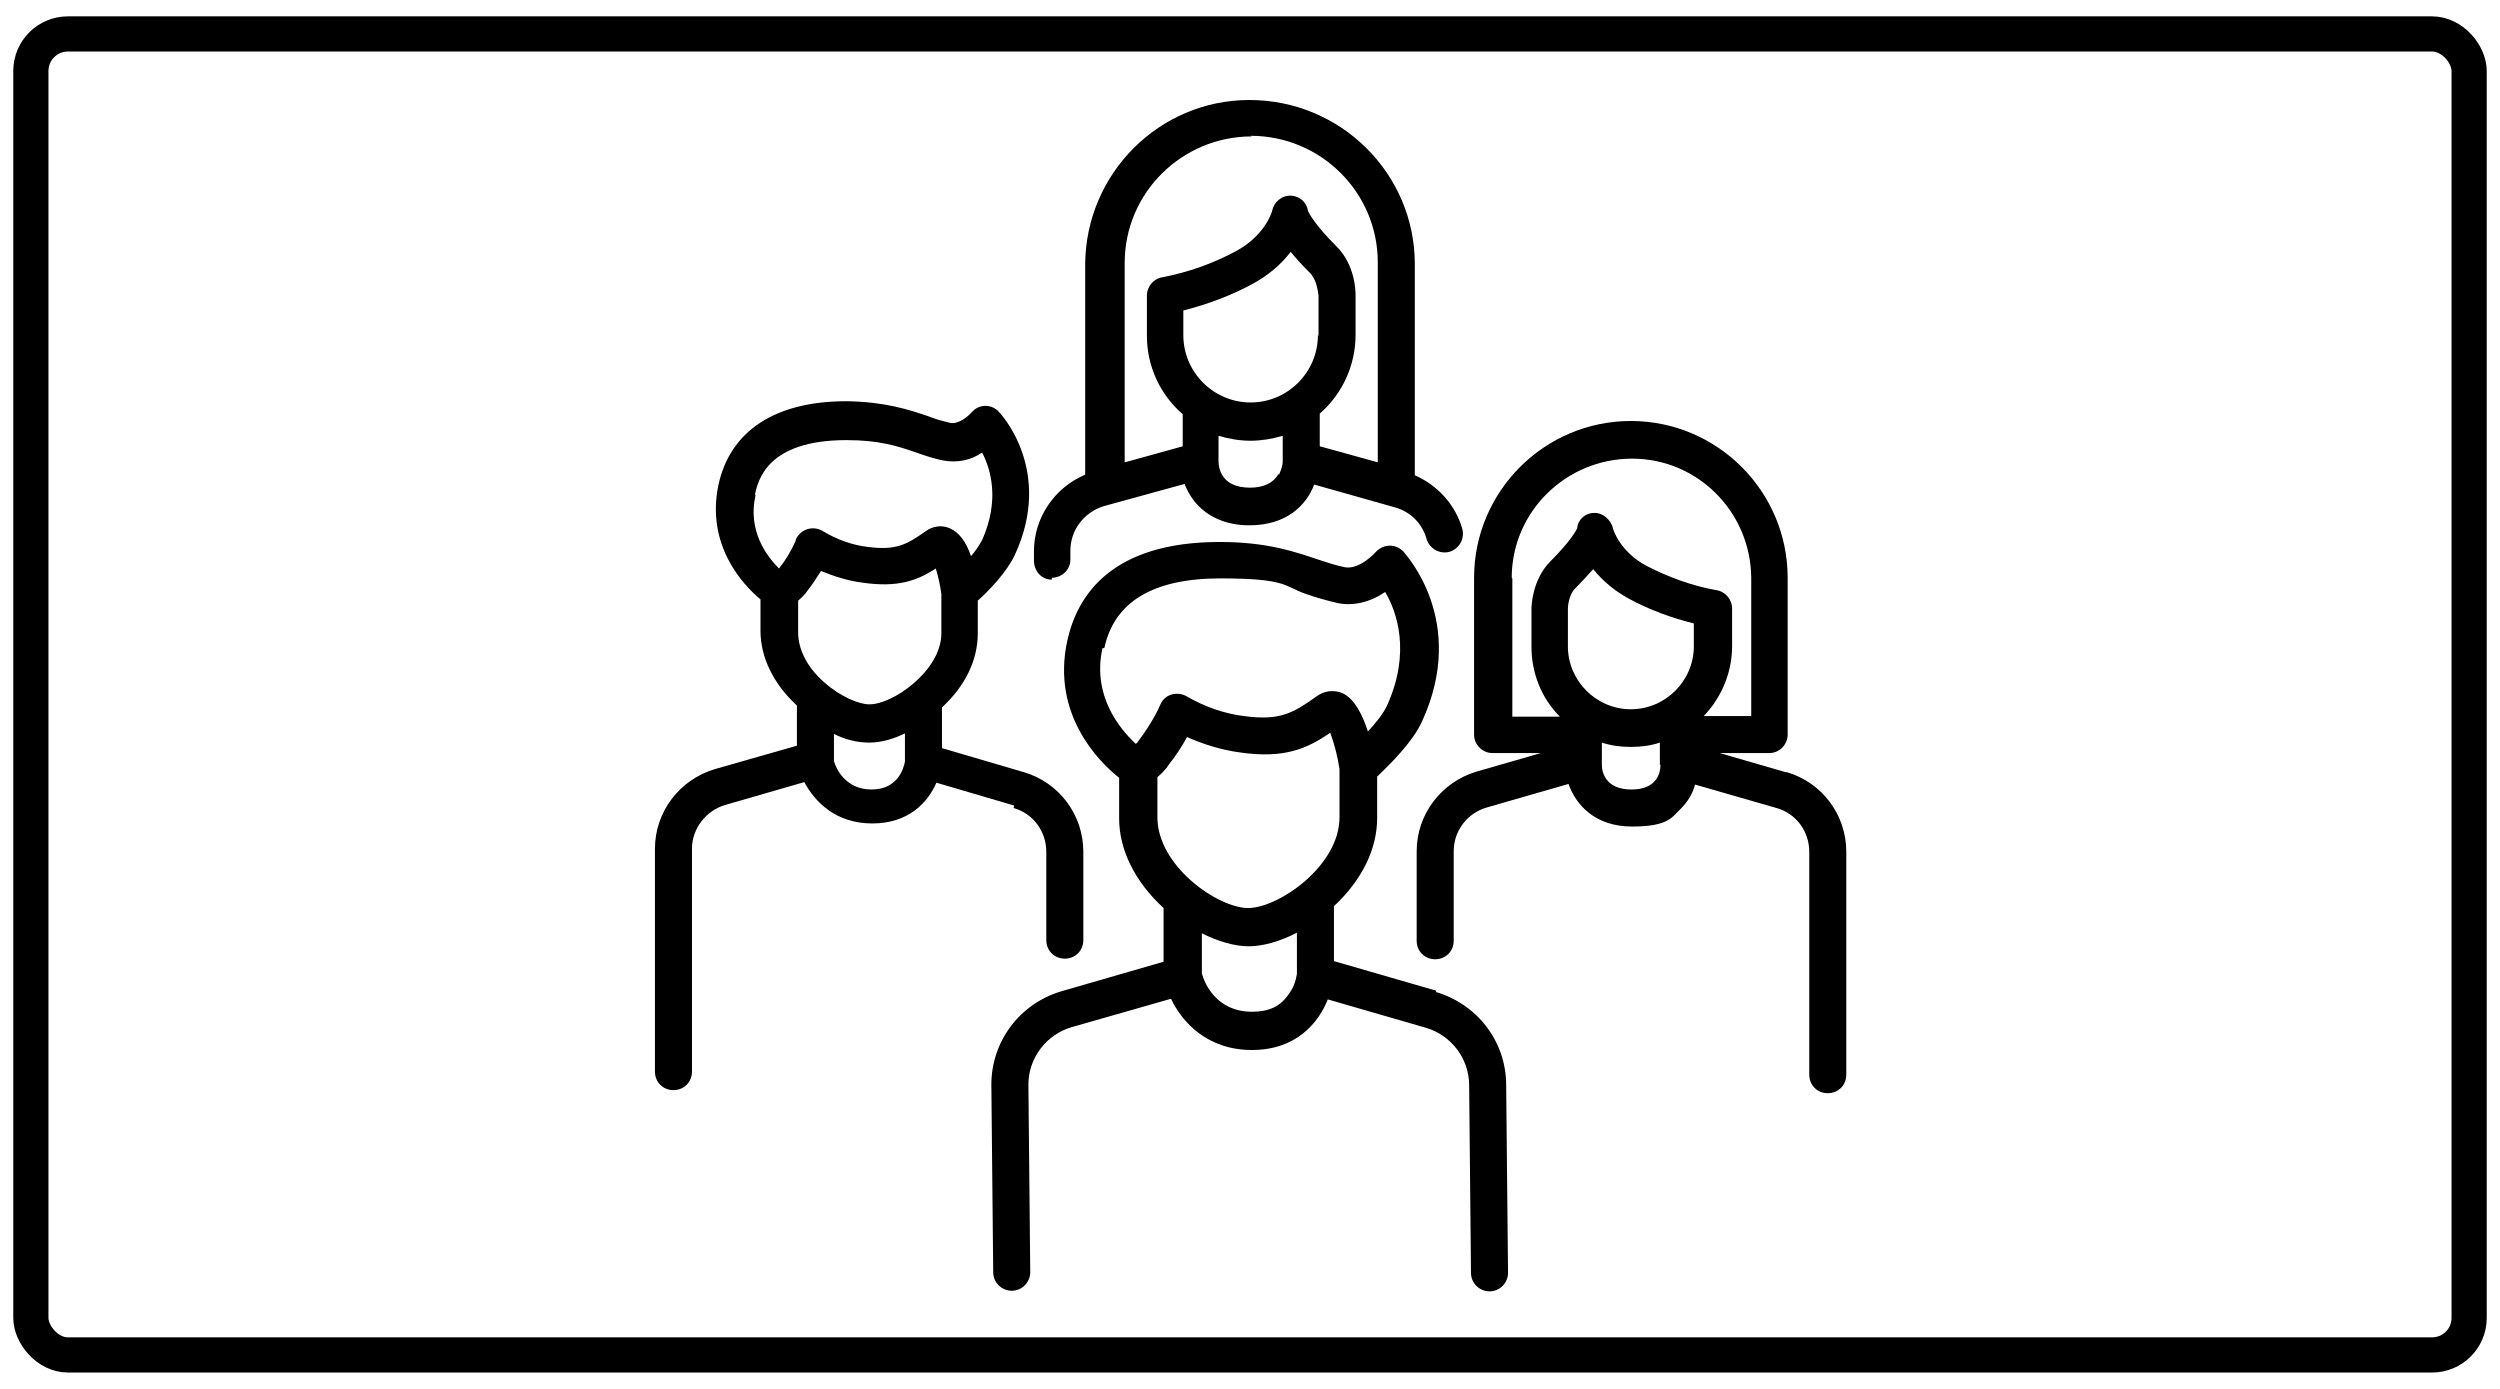
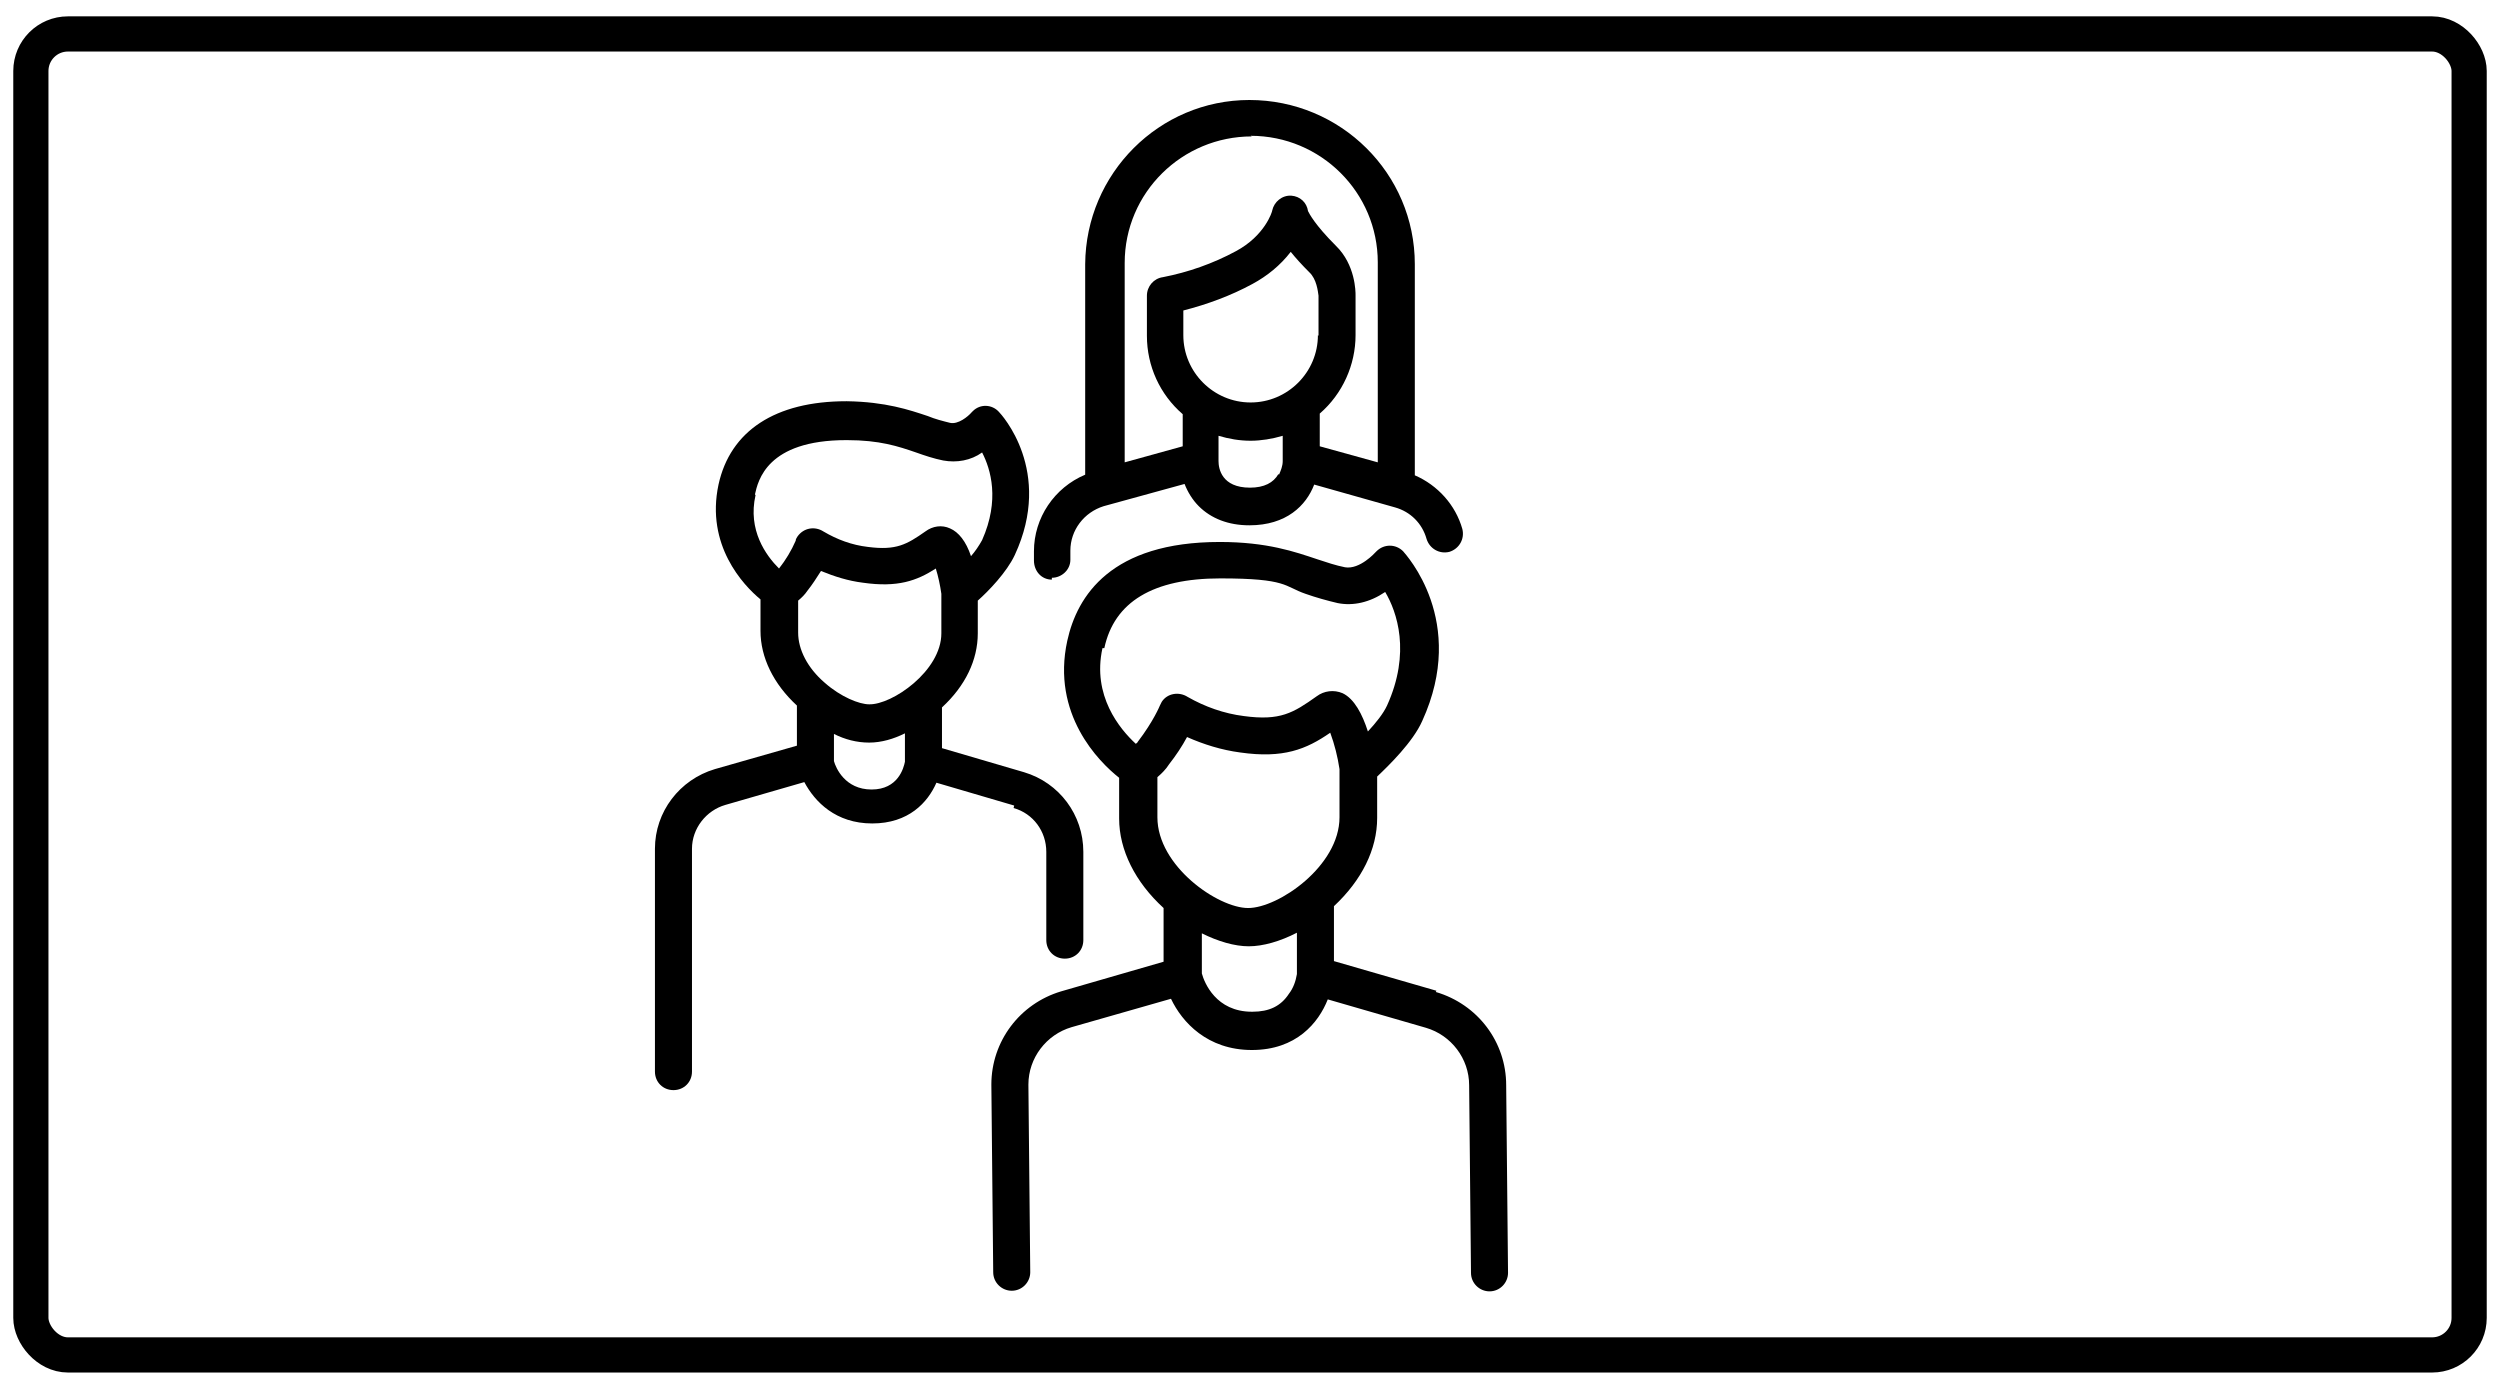
<svg xmlns="http://www.w3.org/2000/svg" id="Outline" version="1.1" viewBox="0 0 405 225">
  <defs>
    <style>
      .st0 {
        fill: none;
        stroke: #000;
        stroke-linecap: round;
        stroke-linejoin: round;
        stroke-width: 5.7px;
      }
    </style>
  </defs>
  <path d="M232.7,160.5l-16.6-4.8v-8.9c4.5-4.2,7-9.2,7-14.3v-6.7c1.9-1.8,5.8-5.6,7.3-9,7.4-16.2-2.7-27-3.1-27.5-1.2-1.2-3.1-1.2-4.3,0,0,0-.1.1-.2.2,0,0-2.5,2.8-4.9,2.4-1.5-.3-3-.8-4.5-1.3-3.6-1.2-8.1-2.8-15.8-2.8-17.6,0-23.1,8.7-24.7,16-2.6,11.9,5.1,19.6,8.4,22.2v6.6c0,5.1,2.6,10.3,7.2,14.5v8.7l-16.6,4.8c-6.7,2-11.3,8.1-11.3,15.1l.3,30.4c0,1.7,1.4,3,3,3h0c1.7,0,3-1.4,3-3h0s-.3-30.4-.3-30.4c0-4.3,2.9-8.1,7-9.3l16.1-4.6c1.8,3.8,5.9,8.3,13.1,8.3s10.8-4.4,12.3-8.2l15.9,4.6c4.1,1.2,7,5,7,9.3l.3,30.4c0,1.7,1.4,3,3,3h0c1.7,0,3-1.4,3-3h0s-.3-30.4-.3-30.4c0-7-4.6-13.1-11.4-15.1h0ZM178.9,105c1.6-7.5,7.9-11.3,18.8-11.3s10.3,1.3,13.8,2.5c1.7.6,3.5,1.1,5.2,1.5,2.5.5,5.2-.1,7.7-1.8h0c1.9,3.2,4.2,9.8.3,18.4-.6,1.3-1.8,2.8-3.1,4.2-.9-2.8-2.2-5.3-4.1-6.2-1.4-.6-3-.4-4.2.5-3.8,2.7-5.9,4-11.8,3.2-3.2-.4-6.3-1.5-9.1-3.1-1.4-.9-3.3-.6-4.2.8-.1.2-.2.4-.3.6,0,0-1,2.5-3.6,5.9,0,.1-.2.2-.3.3-2.6-2.4-7.1-7.8-5.4-15.5ZM187.5,125.9c.7-.6,1.4-1.3,1.9-2.1,1.1-1.4,2.1-2.9,2.9-4.4,2.7,1.2,5.6,2.1,8.6,2.5,7,1,10.7-.5,14.6-3.2.7,1.9,1.2,3.9,1.5,5.9v7.8c0,7.9-9.9,14.7-14.8,14.7s-14.7-6.8-14.7-14.7v-6.6ZM202.8,163.9c-5.8,0-7.7-4.7-8.1-6.2,0-.1,0-.2,0-.3v-6.2c2.6,1.3,5.3,2.1,7.6,2.1s5.1-.8,7.8-2.2v6.7c-.2,1.2-.6,2.3-1.3,3.2-1.3,2-3.2,2.9-5.9,2.9h0Z" />
  <path d="M164.2,130.9c3.2.9,5.3,3.8,5.3,7.1v14.3c0,1.7,1.3,3,3,3h0c1.7,0,3-1.3,3-3v-14.3c0-6-3.9-11.2-9.6-12.9l-13.3-3.9v-6.6c3.8-3.5,5.8-7.7,5.8-12v-5.3c1.7-1.5,4.7-4.6,6-7.4,6.3-13.6-2.2-22.8-2.6-23.2-1.1-1.2-3-1.3-4.2-.1,0,0-.2.2-.2.2-.6.7-2.2,2-3.5,1.7-1.2-.3-2.4-.6-3.6-1.1-3-1-6.8-2.3-13.1-2.4h-.1c-11.5,0-18.8,4.8-20.7,13.5-2.1,9.8,4,16.3,6.8,18.6v5.1c0,4.3,2.1,8.6,5.9,12.1v6.5s-13.3,3.8-13.3,3.8c-5.7,1.7-9.7,6.9-9.7,12.9v36.1c0,1.7,1.3,3,3,3h0c1.7,0,3-1.3,3-3v-36.1c0-3.3,2.3-6.2,5.4-7.1l12.8-3.7c1.7,3.2,5.1,6.7,11,6.7h0c5.9,0,9-3.4,10.4-6.6l12.6,3.7ZM133.6,110.6c-2.8-2.4-4.3-5.4-4.3-8.1v-5.2c.6-.5,1.1-1,1.5-1.6.8-1,1.5-2.1,2.2-3.2,2.2.9,4.4,1.6,6.8,1.9,5.6.8,8.7-.3,11.8-2.3.4,1.3.7,2.7.9,4.1v6.4c0,6.1-8,11.6-11.7,11.5-1.6,0-4.6-1.2-7.2-3.5h0ZM122.3,80.1c.5-2.2,1.9-8.8,14.8-8.8h.1c5.3,0,8.3,1,11.2,2,1.4.5,2.9,1,4.4,1.3,2.2.4,4.5,0,6.3-1.3,1.4,2.7,2.9,7.7,0,14.2-.5.9-1.1,1.8-1.8,2.6-.8-2.4-2-3.9-3.4-4.5-1.3-.6-2.8-.4-4,.5-3,2.1-4.7,3.1-9.3,2.5-2.6-.3-5-1.2-7.2-2.5-1.4-.9-3.2-.6-4.2.8-.1.2-.3.4-.3.7-.7,1.6-1.6,3.1-2.7,4.5-2.1-2.1-5.1-6.2-3.8-11.9h0ZM141.2,127.9h0c-4.3,0-5.8-3.5-6.1-4.6,0,0,0-.1,0-.2v-4.2c1.8.9,3.7,1.4,5.7,1.4h0c2,0,4-.6,5.8-1.5v4.6c-.2,1-1.1,4.5-5.4,4.5h0Z" />
-   <path d="M289.3,125.1l-10.7-3.1h8c1.7,0,3-1.4,3-3v-25.4c0-14-11.4-25.4-25.4-25.4-14,0-25.4,11.4-25.4,25.4v25.4c0,1.7,1.4,3,3,3h7.8l-10.4,3c-5.7,1.7-9.7,6.9-9.7,12.9v14.5c0,1.7,1.3,3,3,3h0c1.7,0,3-1.3,3-3v-14.5c0-3.3,2.2-6.2,5.4-7.1l13.2-3.8c1.2,3.4,4.3,6.9,10.3,6.9s6.5-1.6,7.9-2.9c1.1-1.1,1.9-2.4,2.3-3.9l13.2,3.8c3.2.9,5.3,3.8,5.3,7.1v36.1c0,1.7,1.3,3,3,3h0c1.7,0,3-1.3,3-3v-36.1c0-6-3.9-11.2-9.6-12.9h0ZM254,104.7v-6.1s0-2.2,1.3-3.4c1.1-1.1,2-2.1,2.8-3,1.6,2,3.6,3.6,5.8,4.8,3.3,1.8,6.9,3.1,10.5,4v3.7c0,5.6-4.6,10.2-10.2,10.2h0c-5.6,0-10.2-4.6-10.2-10.2h0ZM244.9,93.6c0-10.7,8.8-19.3,19.5-19.3,10.6,0,19.2,8.6,19.3,19.3v22.4h-7.7c2.9-3,4.6-7.1,4.6-11.3v-6.1c0-1.5-1.1-2.8-2.6-3-3.9-.7-7.7-2.1-11.2-3.9-4.4-2.3-5.5-6-5.5-6.1-.3-1.4-1.7-2.6-3.1-2.5-1.4,0-2.6,1.1-2.7,2.5-.2.4-1.1,2.1-4.3,5.3-3,3-3.1,7.3-3.1,7.7v6.2c0,4.2,1.6,8.3,4.6,11.3h-7.7v-22.4ZM269,123.9c0,1.2-.5,4-4.7,4s-4.8-2.8-4.8-4v-3.6c1.5.5,3.1.7,4.7.7h0c1.6,0,3.2-.2,4.7-.7v3.6s0,0,0,0h0Z" />
  <path d="M170.4,93.6h0c1.6,0,3-1.3,3-2.9v-1.5s0,0,0,0c0-3.3,2.2-6.2,5.4-7.2l13.1-3.6c.5,1.3,1.3,2.6,2.3,3.6,2,2,4.8,3.1,8.2,3.1,6,0,9.2-3.2,10.5-6.6l13.1,3.7c2.5.7,4.4,2.6,5.1,5.1.5,1.6,2.1,2.5,3.7,2.1,1.6-.5,2.5-2.1,2.1-3.7-1.1-3.9-4-7.1-7.7-8.7v-34.2c0-14.7-12-26.6-26.8-26.6-14.6,0-26.5,11.9-26.6,26.6v34.1c-5,2.1-8.3,7-8.3,12.4v1.5c0,1.7,1.2,3.1,2.9,3.1h0ZM213.5,54.3c0,6-4.9,10.9-10.9,10.9h0c-6,0-10.9-4.9-10.9-10.9v-4c3.9-1,7.7-2.4,11.2-4.3,2.4-1.3,4.5-3,6.2-5.2.8,1,1.8,2.1,3,3.3,1.2,1.1,1.4,3.1,1.5,3.8v6.5ZM207.1,76.8c-.8,1.4-2.3,2.2-4.6,2.2-4.6,0-5.1-3.1-5.1-4.3,0,0,0,0,0,0v-4.1c1.7.5,3.4.8,5.2.8h0c1.7,0,3.5-.3,5.2-.8v4.1c0,.8-.3,1.5-.6,2.2ZM202.6,22c11.4,0,20.6,9.2,20.6,20.5v32.4l-9.4-2.6v-5.3c3.7-3.2,5.8-7.9,5.8-12.7v-6.5c0-.5,0-4.9-3.2-8-3.4-3.4-4.3-5.2-4.5-5.6-.2-1.4-1.3-2.4-2.7-2.5-1.5-.1-2.8,1-3.1,2.4,0,.2-1.2,4.1-5.9,6.6-3.7,2-7.7,3.4-11.8,4.2-1.5.2-2.6,1.5-2.6,3v6.5c0,4.9,2.1,9.5,5.8,12.7v5.2l-9.4,2.6v-32.3c0-11.4,9.3-20.5,20.6-20.5h0Z" />
  <rect class="st0" x="5" y="5.5" width="395" height="214" rx="6" ry="6" />
</svg>